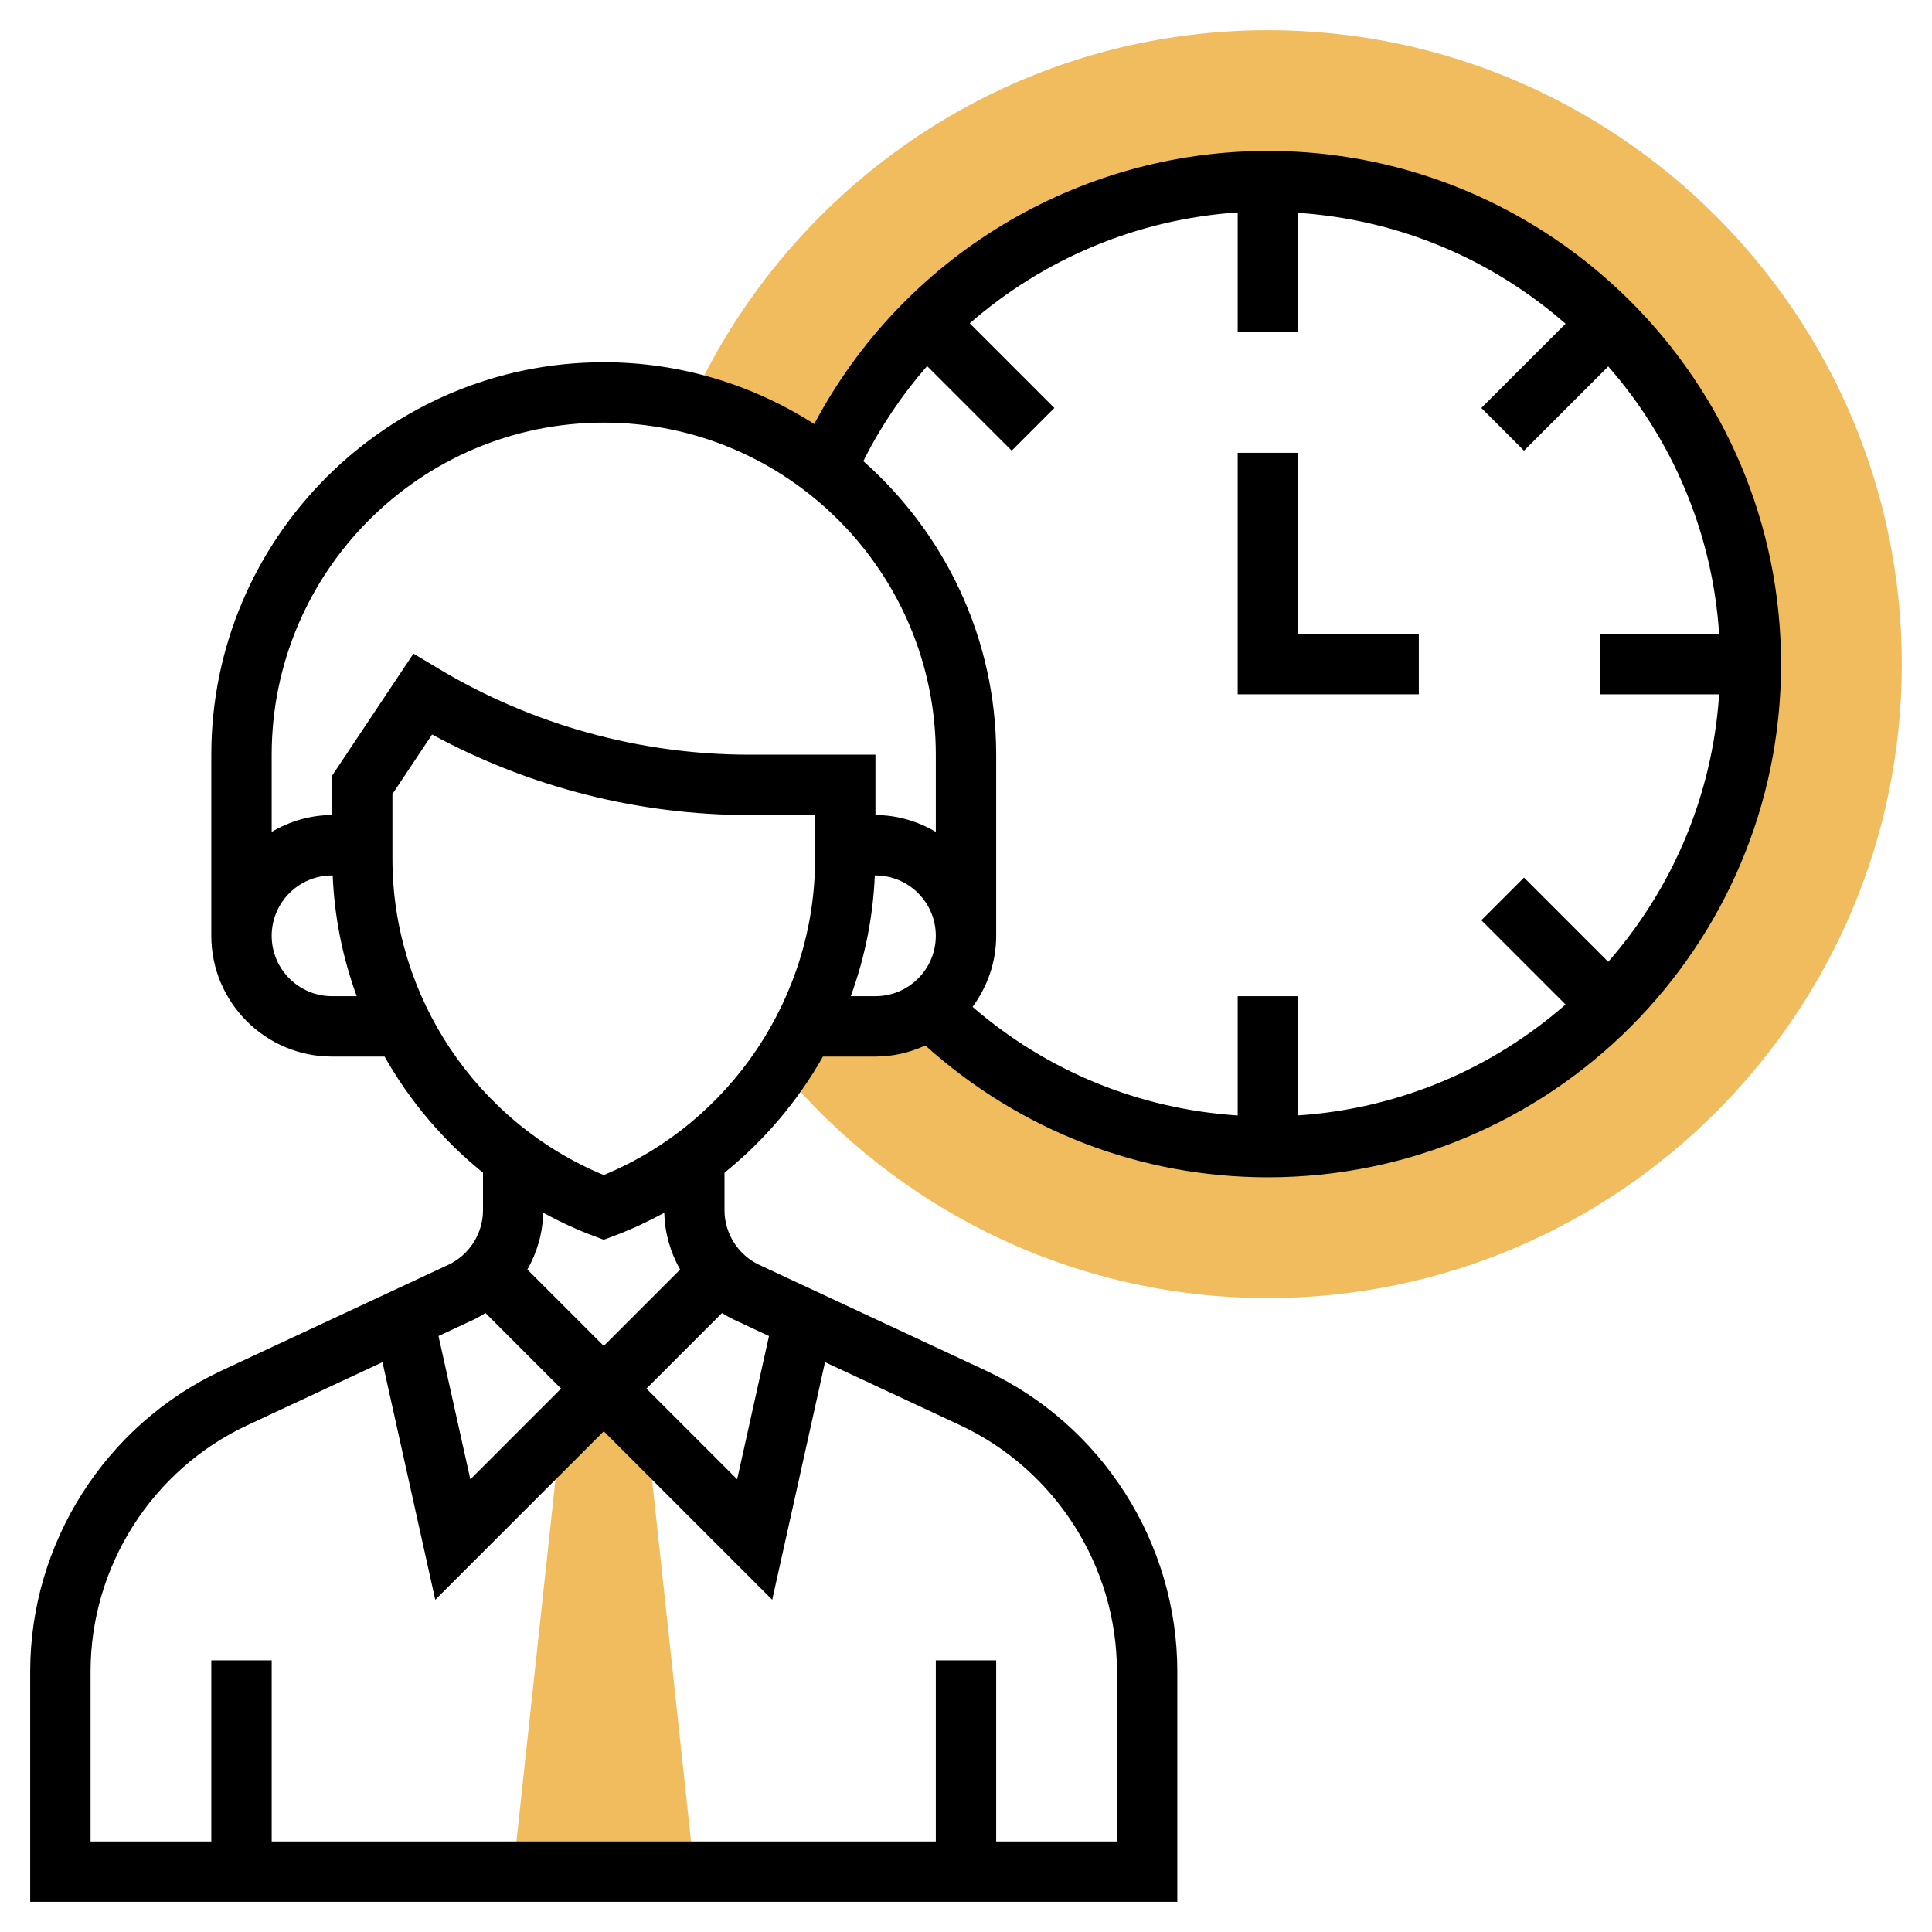
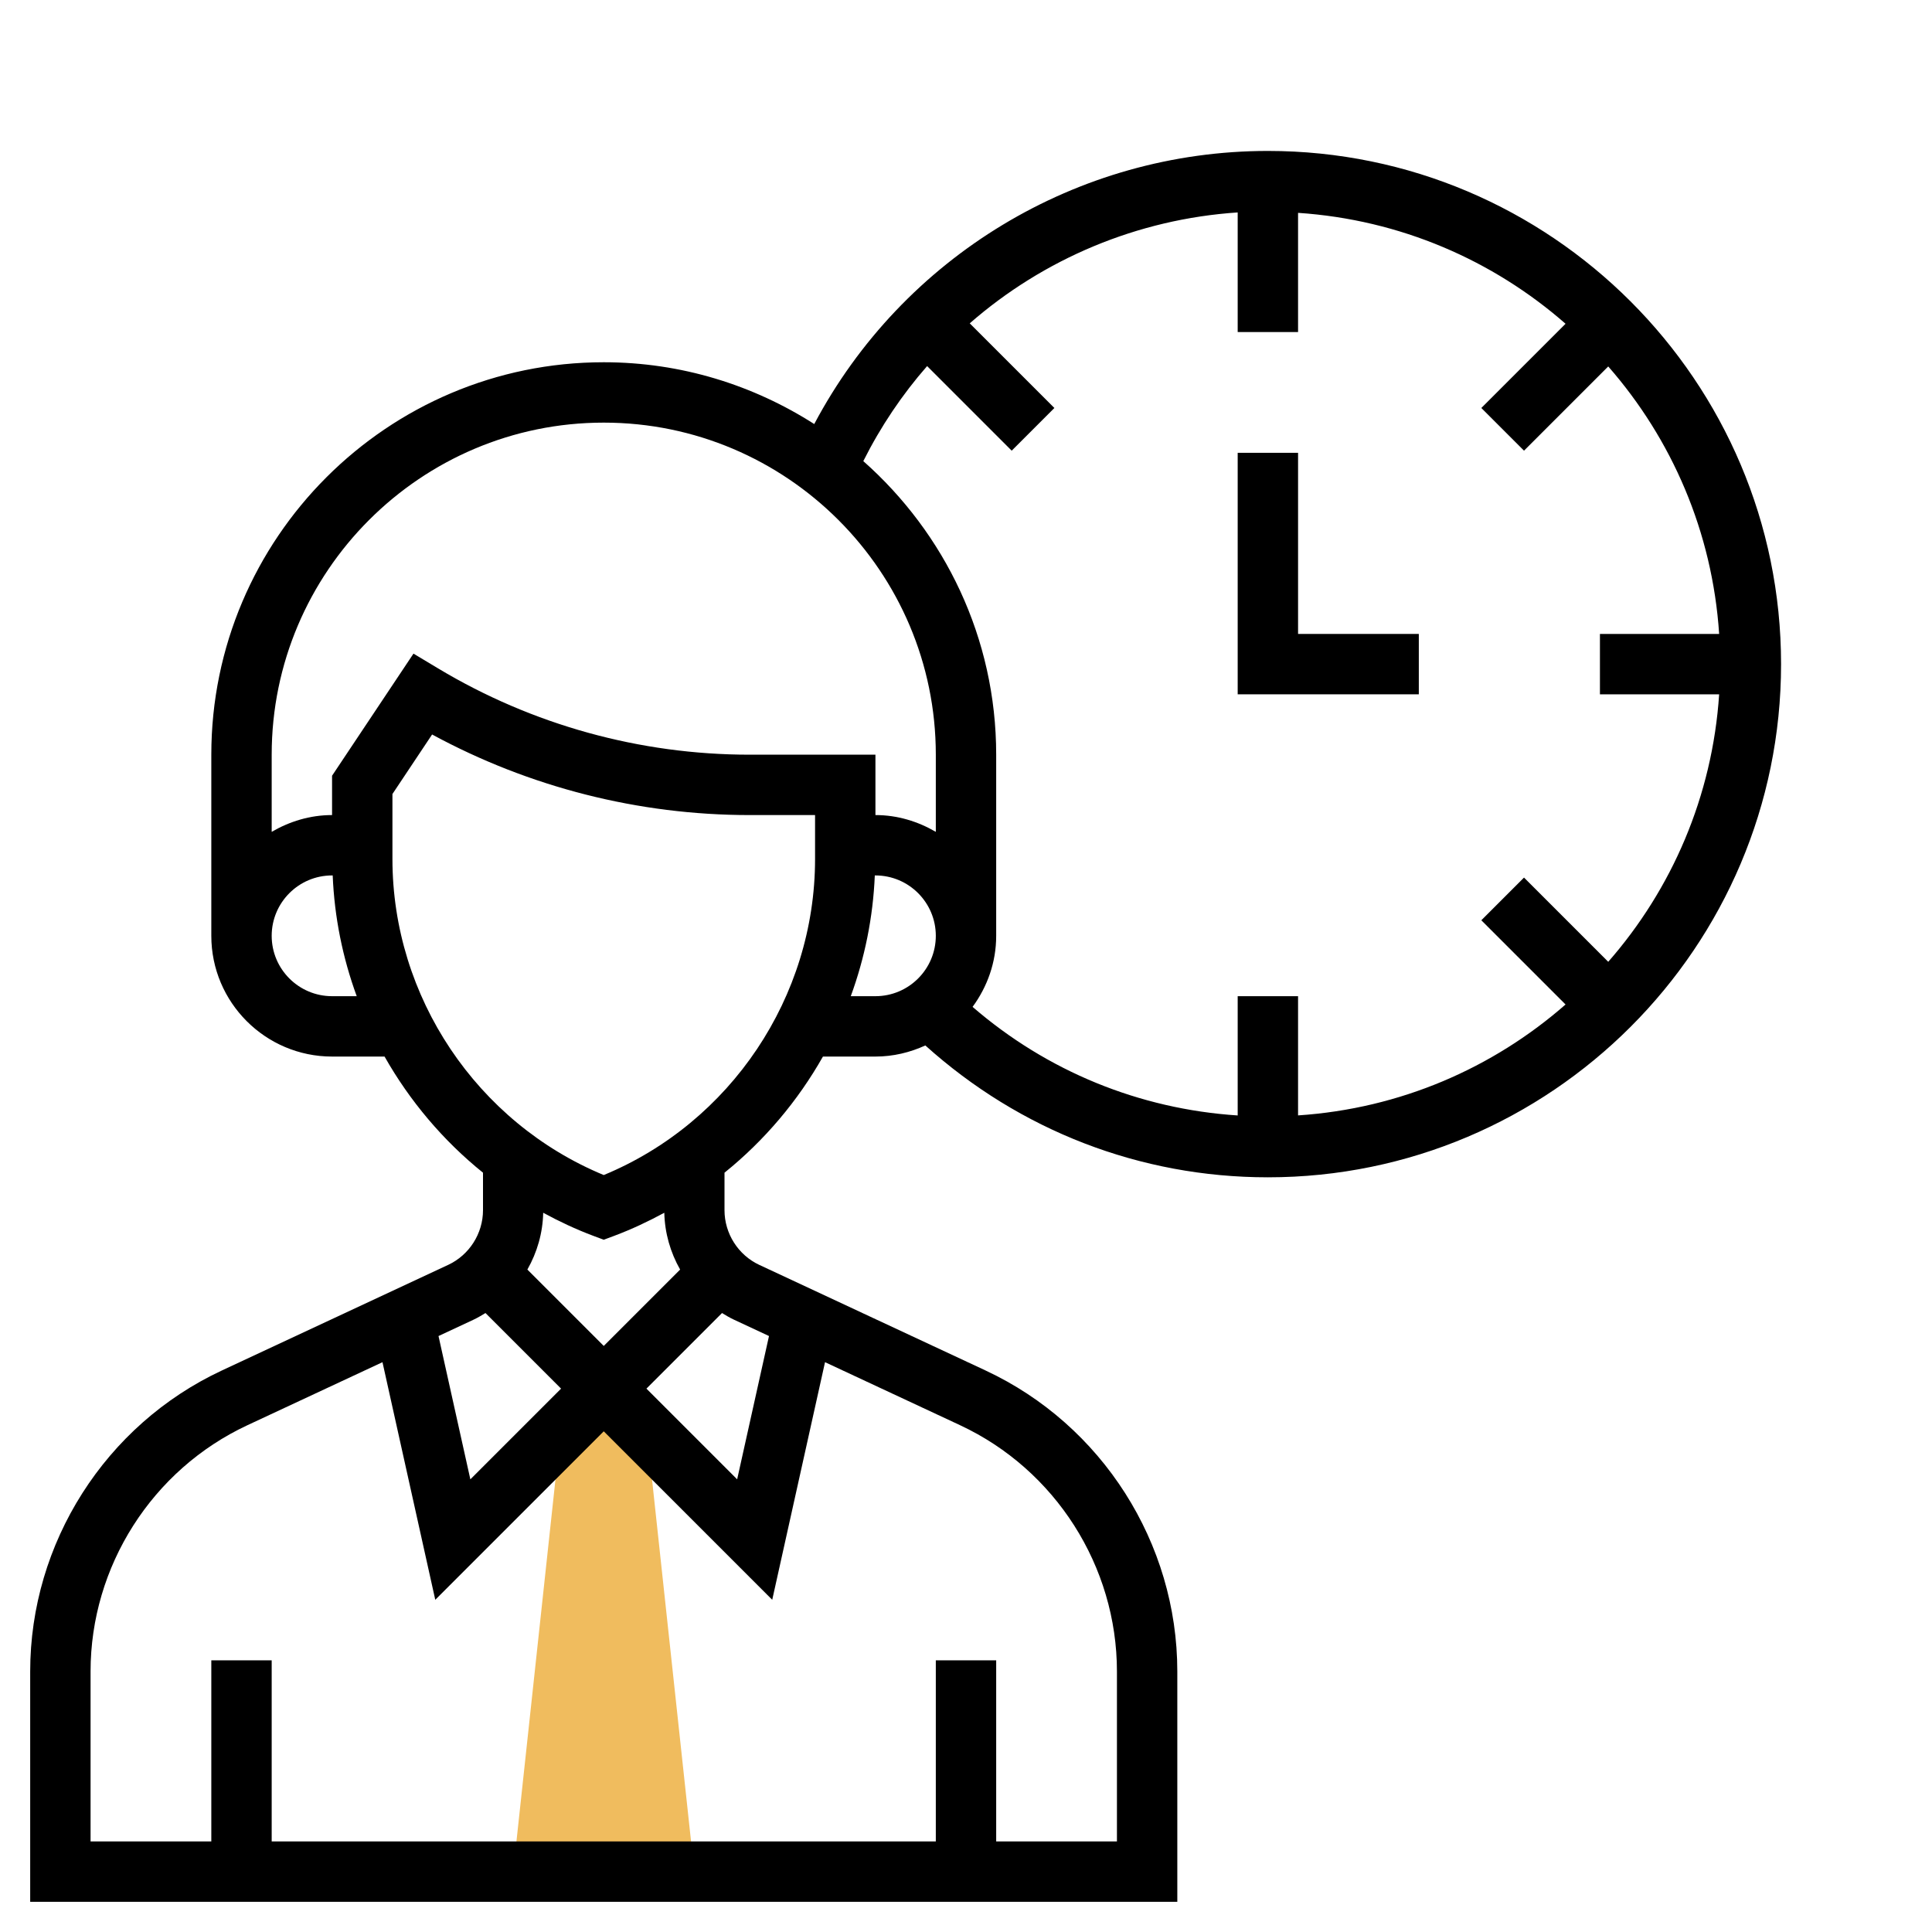
<svg xmlns="http://www.w3.org/2000/svg" id="Layer_5" height="512" viewBox="0 0 64 64" width="512">
-   <path d="m42 1c-8.499 0-15.818 5.084-19.12 12.362 1.661.41 3.184 1.161 4.492 2.182 2.487-5.613 8.103-9.544 14.628-9.544 8.822 0 16 7.178 16 16s-7.178 16-16 16c-4.364 0-8.322-1.761-11.212-4.604-.5.374-1.115.604-1.788.604h-2.321c-.245.487-.521.956-.828 1.405 3.855 4.636 9.662 7.595 16.149 7.595 11.58 0 21-9.42 21-21s-9.42-21-21-21z" fill="#f0bc5e" />
  <path d="m17 62 1.571-14.571 1.429-1.429 1.429 1.429 1.571 14.571z" fill="#f0bc5e" />
  <path d="m42 5c-6.323 0-12.096 3.514-15.027 9.047-2.017-1.289-4.406-2.047-6.973-2.047-7.168 0-13 5.832-13 13v6c0 2.206 1.794 4 4 4h1.739c.833 1.47 1.937 2.78 3.261 3.847v1.242c0 .773-.453 1.485-1.154 1.812l-7.498 3.499c-3.856 1.8-6.348 5.713-6.348 9.969v7.631h38v-7.631c0-4.256-2.492-8.168-6.348-9.968l-7.498-3.499c-.701-.327-1.154-1.039-1.154-1.813v-1.242c1.324-1.067 2.429-2.377 3.261-3.847h1.739c.591 0 1.148-.137 1.653-.368 3.124 2.812 7.112 4.368 11.347 4.368 9.374 0 17-7.626 17-17s-7.626-17-17-17zm-11.288 7.127 2.802 2.802 1.414-1.414-2.804-2.804c2.442-2.133 5.549-3.452 8.876-3.674v3.963h2v-3.949c3.383.225 6.457 1.569 8.861 3.674l-2.79 2.79 1.414 1.414 2.79-2.79c2.105 2.404 3.45 5.478 3.674 8.861h-3.949v2h3.949c-.225 3.383-1.569 6.457-3.674 8.861l-2.79-2.79-1.414 1.414 2.79 2.79c-2.404 2.105-5.478 3.45-8.861 3.674v-3.949h-2v3.951c-3.26-.214-6.313-1.463-8.782-3.597.486-.662.782-1.471.782-2.354v-6c0-3.871-1.709-7.341-4.402-9.725.577-1.149 1.288-2.205 2.114-3.148zm-10.712 1.873c6.065 0 11 4.935 11 11v2.556c-.591-.344-1.268-.556-2-.556v-2h-4.169c-3.633 0-7.201-.988-10.316-2.857l-.818-.491-2.697 4.045v1.303c-.732 0-1.409.212-2 .556v-2.556c0-6.065 4.935-11 11-11zm-9 19c-1.103 0-2-.897-2-2s.897-2 2-2h.021c.057 1.386.331 2.731.796 4zm4.691 10.714c.136-.064.264-.141.391-.218l2.504 2.504-3.005 3.005-1.055-4.747zm21.309 11.655v5.631h-4v-6h-2v6h-22v-6h-2v6h-4v-5.631c0-3.482 2.039-6.683 5.194-8.156l4.476-2.089 1.749 7.871 5.581-5.581 5.581 5.581 1.749-7.871 4.476 2.089c3.155 1.473 5.194 4.674 5.194 8.156zm-11.526-11.111-1.055 4.747-3.005-3.005 2.504-2.504c.127.078.254.154.391.218zm-2.944-2.202-2.53 2.53-2.53-2.53c.322-.567.51-1.21.524-1.882.53.288 1.08.547 1.655.763l.351.131.351-.131c.575-.216 1.125-.475 1.655-.763.015.672.202 1.315.524 1.882zm-2.53-3.131c-4.203-1.74-7-5.899-7-10.469v-2.153l1.314-1.972c3.225 1.749 6.84 2.669 10.517 2.669h2.169v1.456c0 4.57-2.797 8.73-7 10.469zm8.183-5.925c.464-1.269.738-2.614.796-4h.021c1.103 0 2 .897 2 2s-.897 2-2 2z" />
  <path d="m47 21h-4v-6h-2v8h6z" />
</svg>